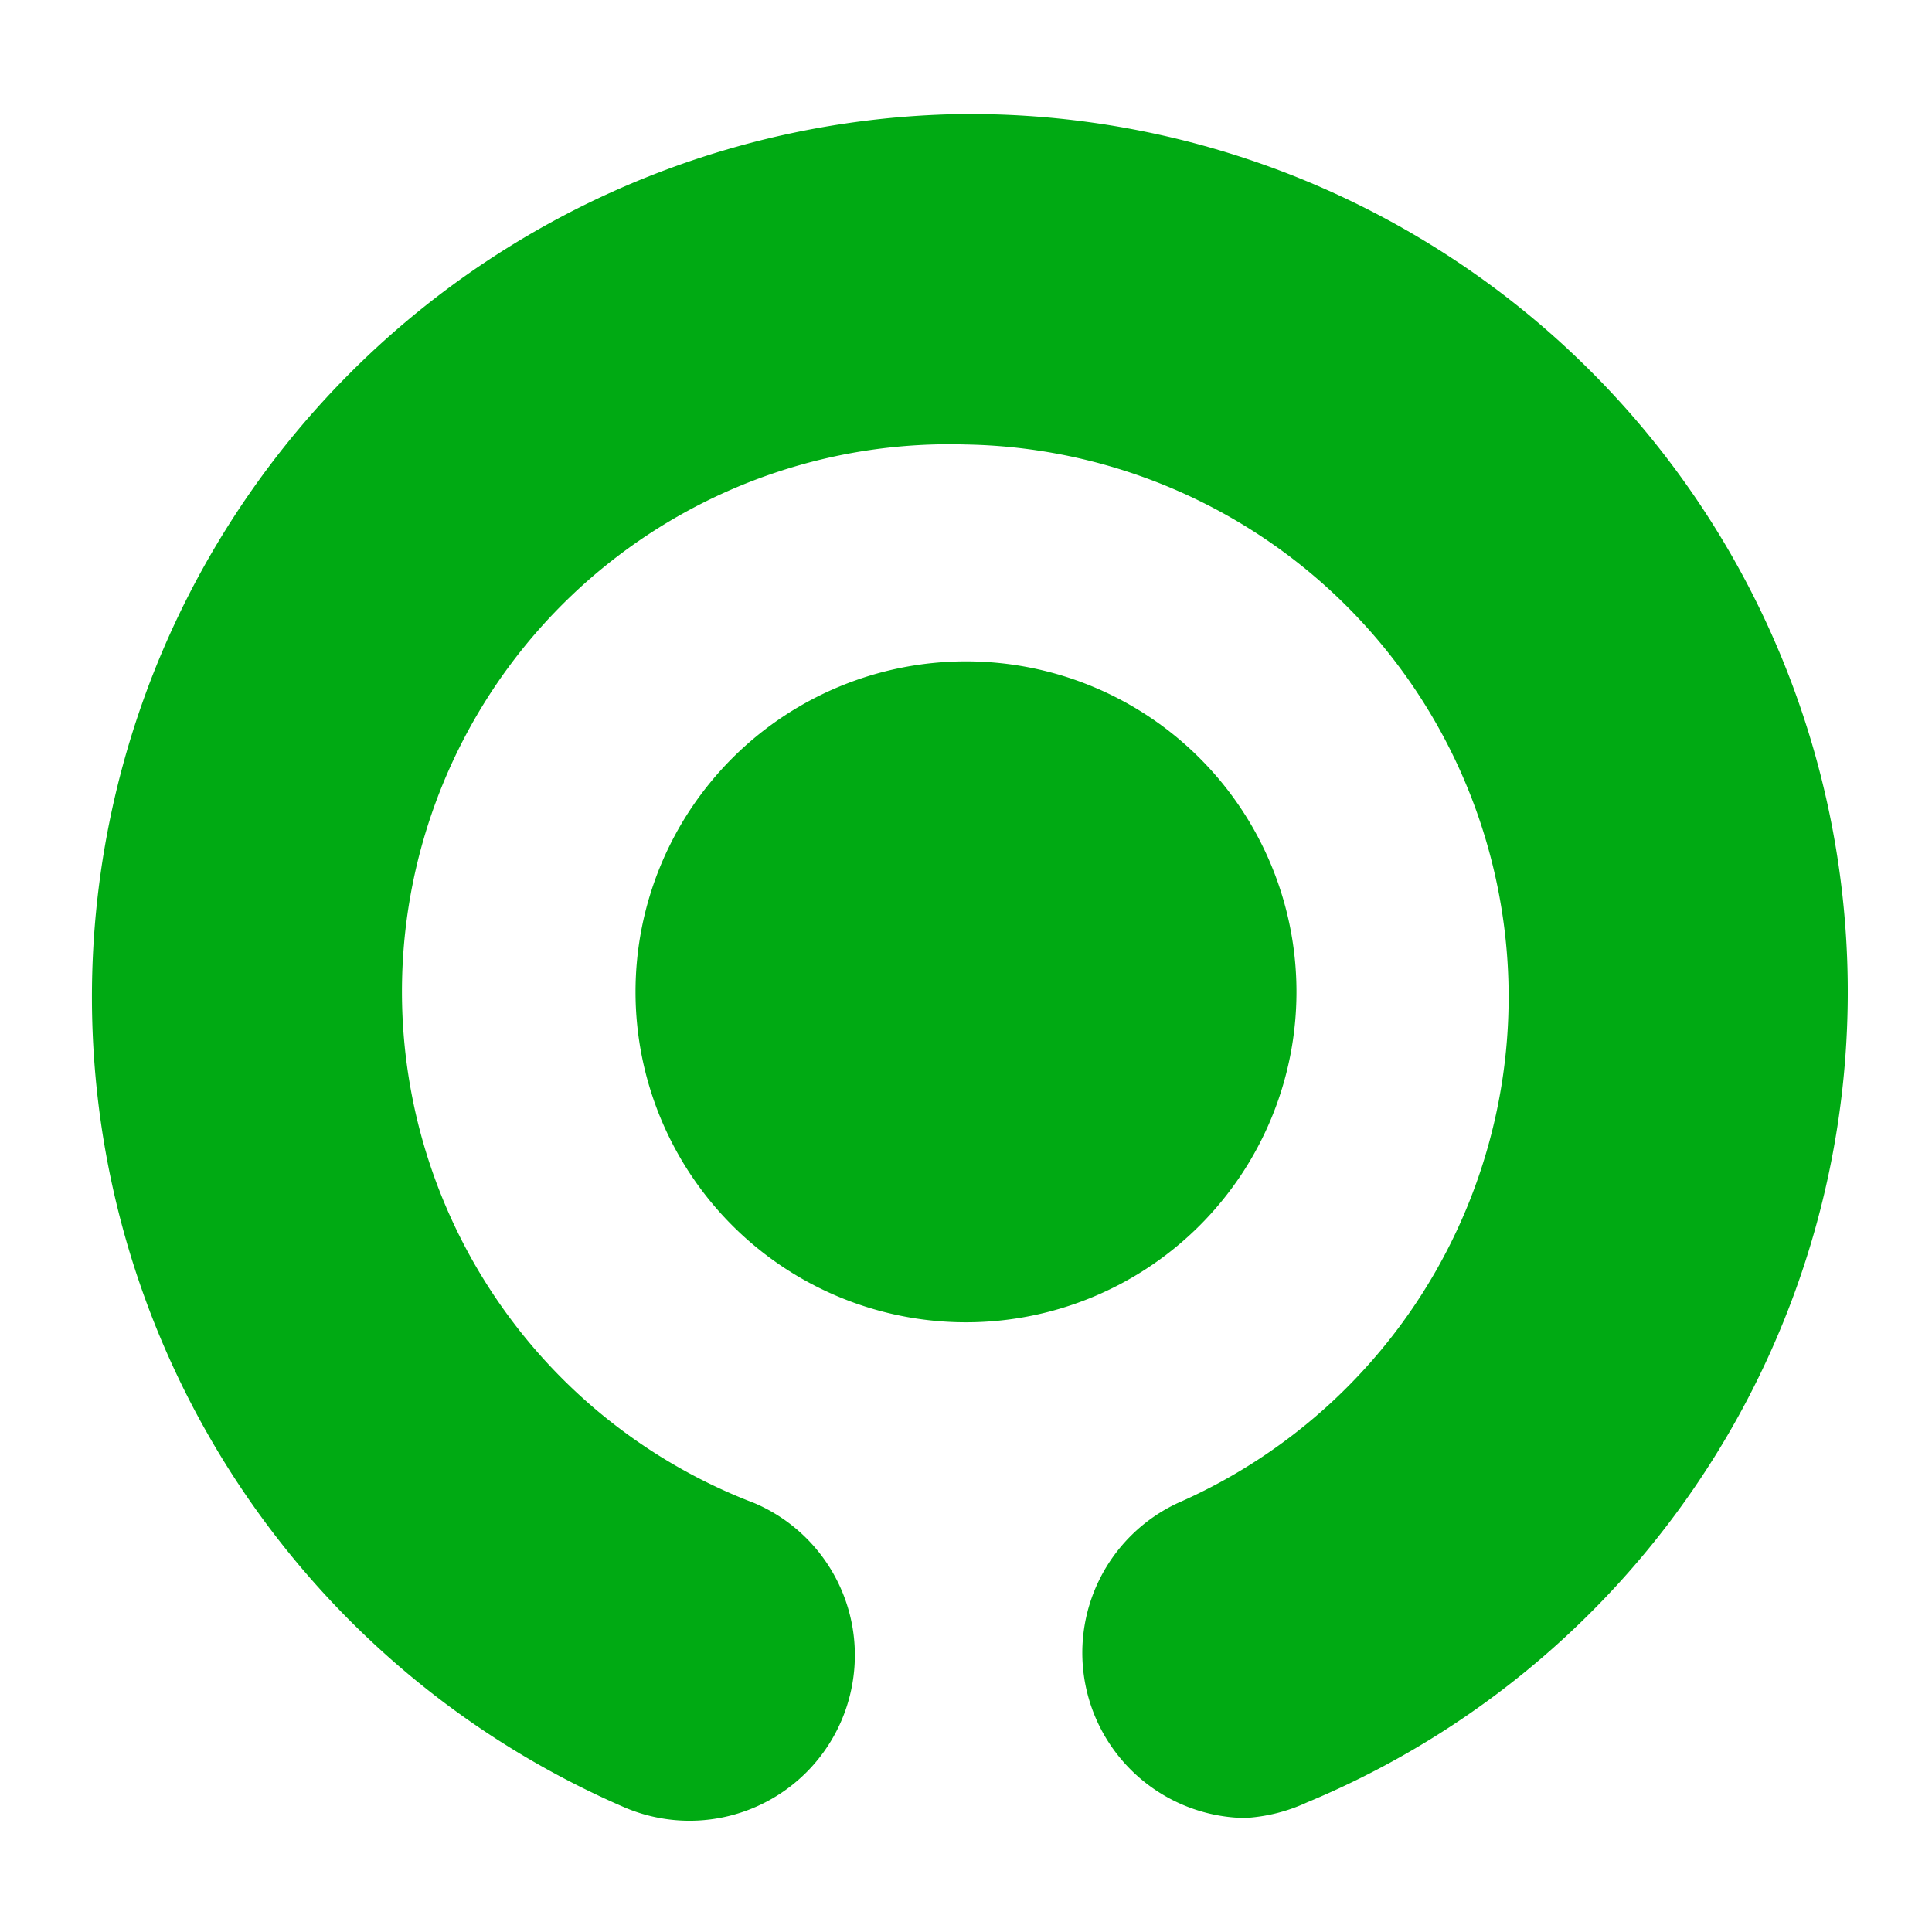
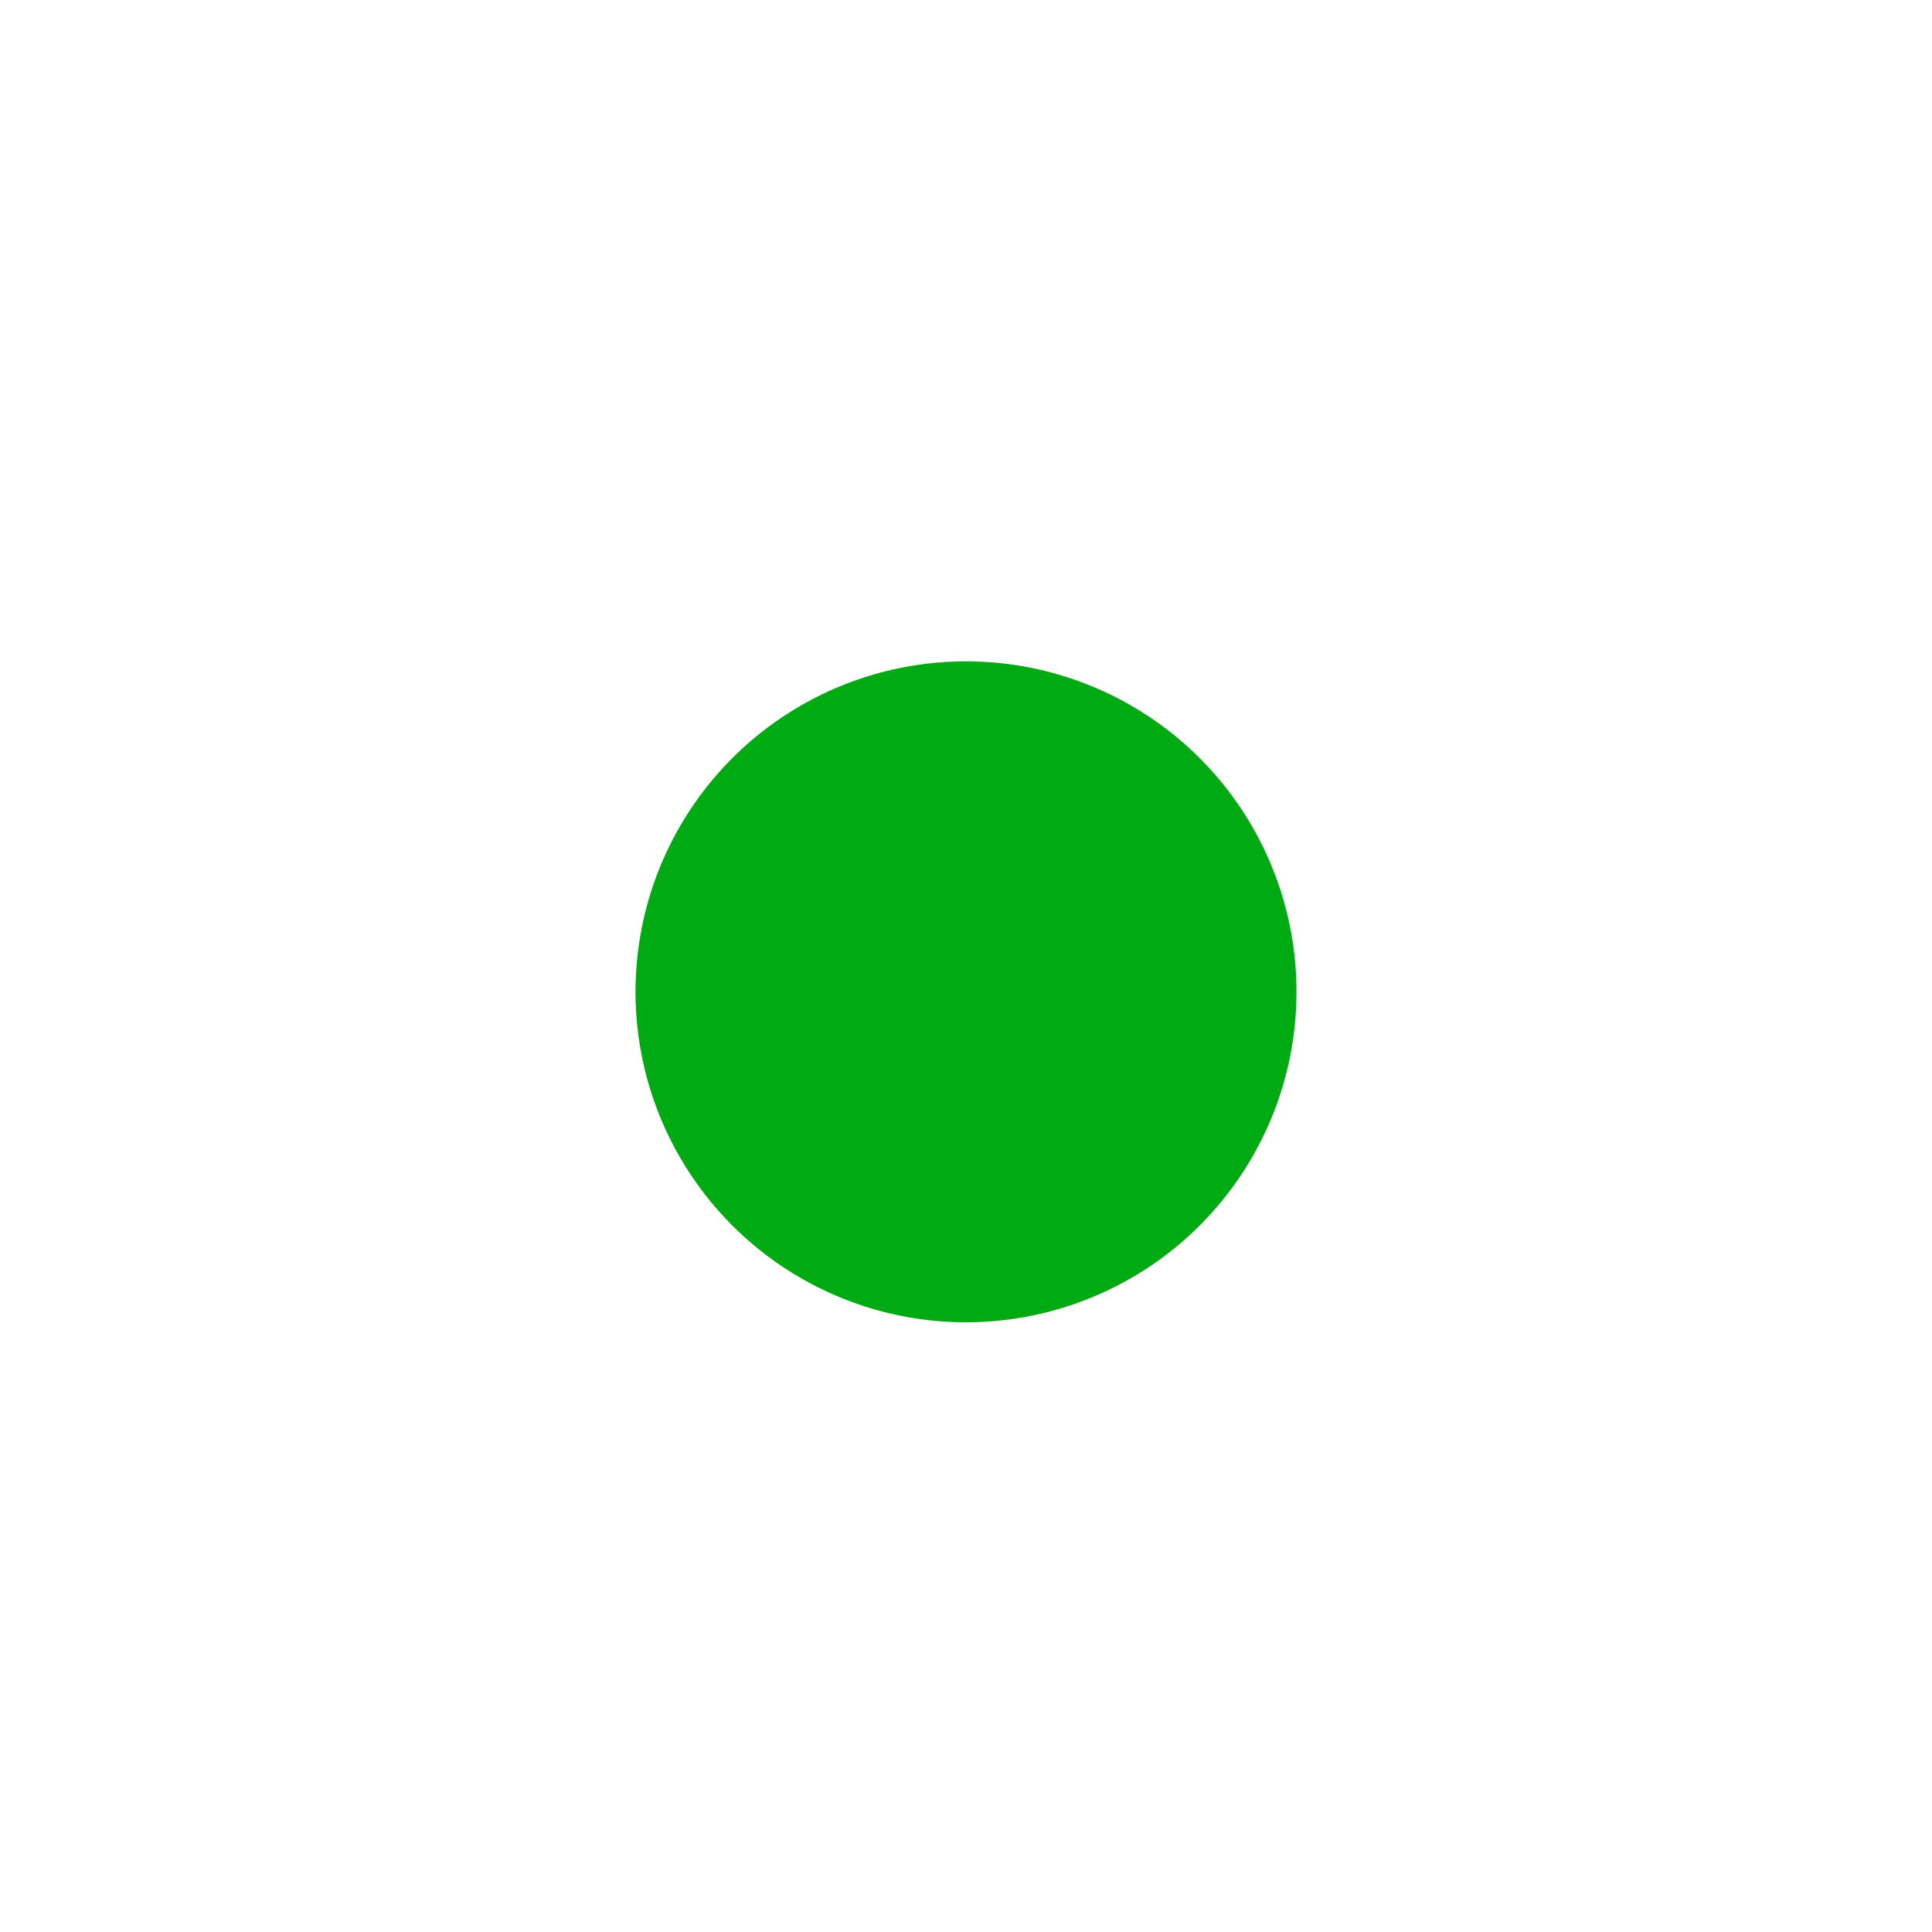
<svg xmlns="http://www.w3.org/2000/svg" width="38" height="38" fill="none">
-   <path d="M19 26.008a6.5 6.5 0 1 0 0-13 6.5 6.5 0 0 0 0 13z" fill="#00AA13" />
-   <path d="M19 2.242a17.367 17.367 0 0 0-6.703 33.313 3.25 3.25 0 0 0 4.468-2.438 3.25 3.25 0 0 0-1.93-3.554A10.766 10.766 0 0 1 19 8.743a10.867 10.867 0 0 1 4.164 20.82 3.25 3.25 0 0 0 1.32 6.195 3.35 3.35 0 0 0 1.219-.305A17.266 17.266 0 0 0 19 2.243z" fill="#00AA13" />
+   <path d="M19 26.008a6.5 6.5 0 1 0 0-13 6.5 6.5 0 0 0 0 13" fill="#00AA13" />
</svg>